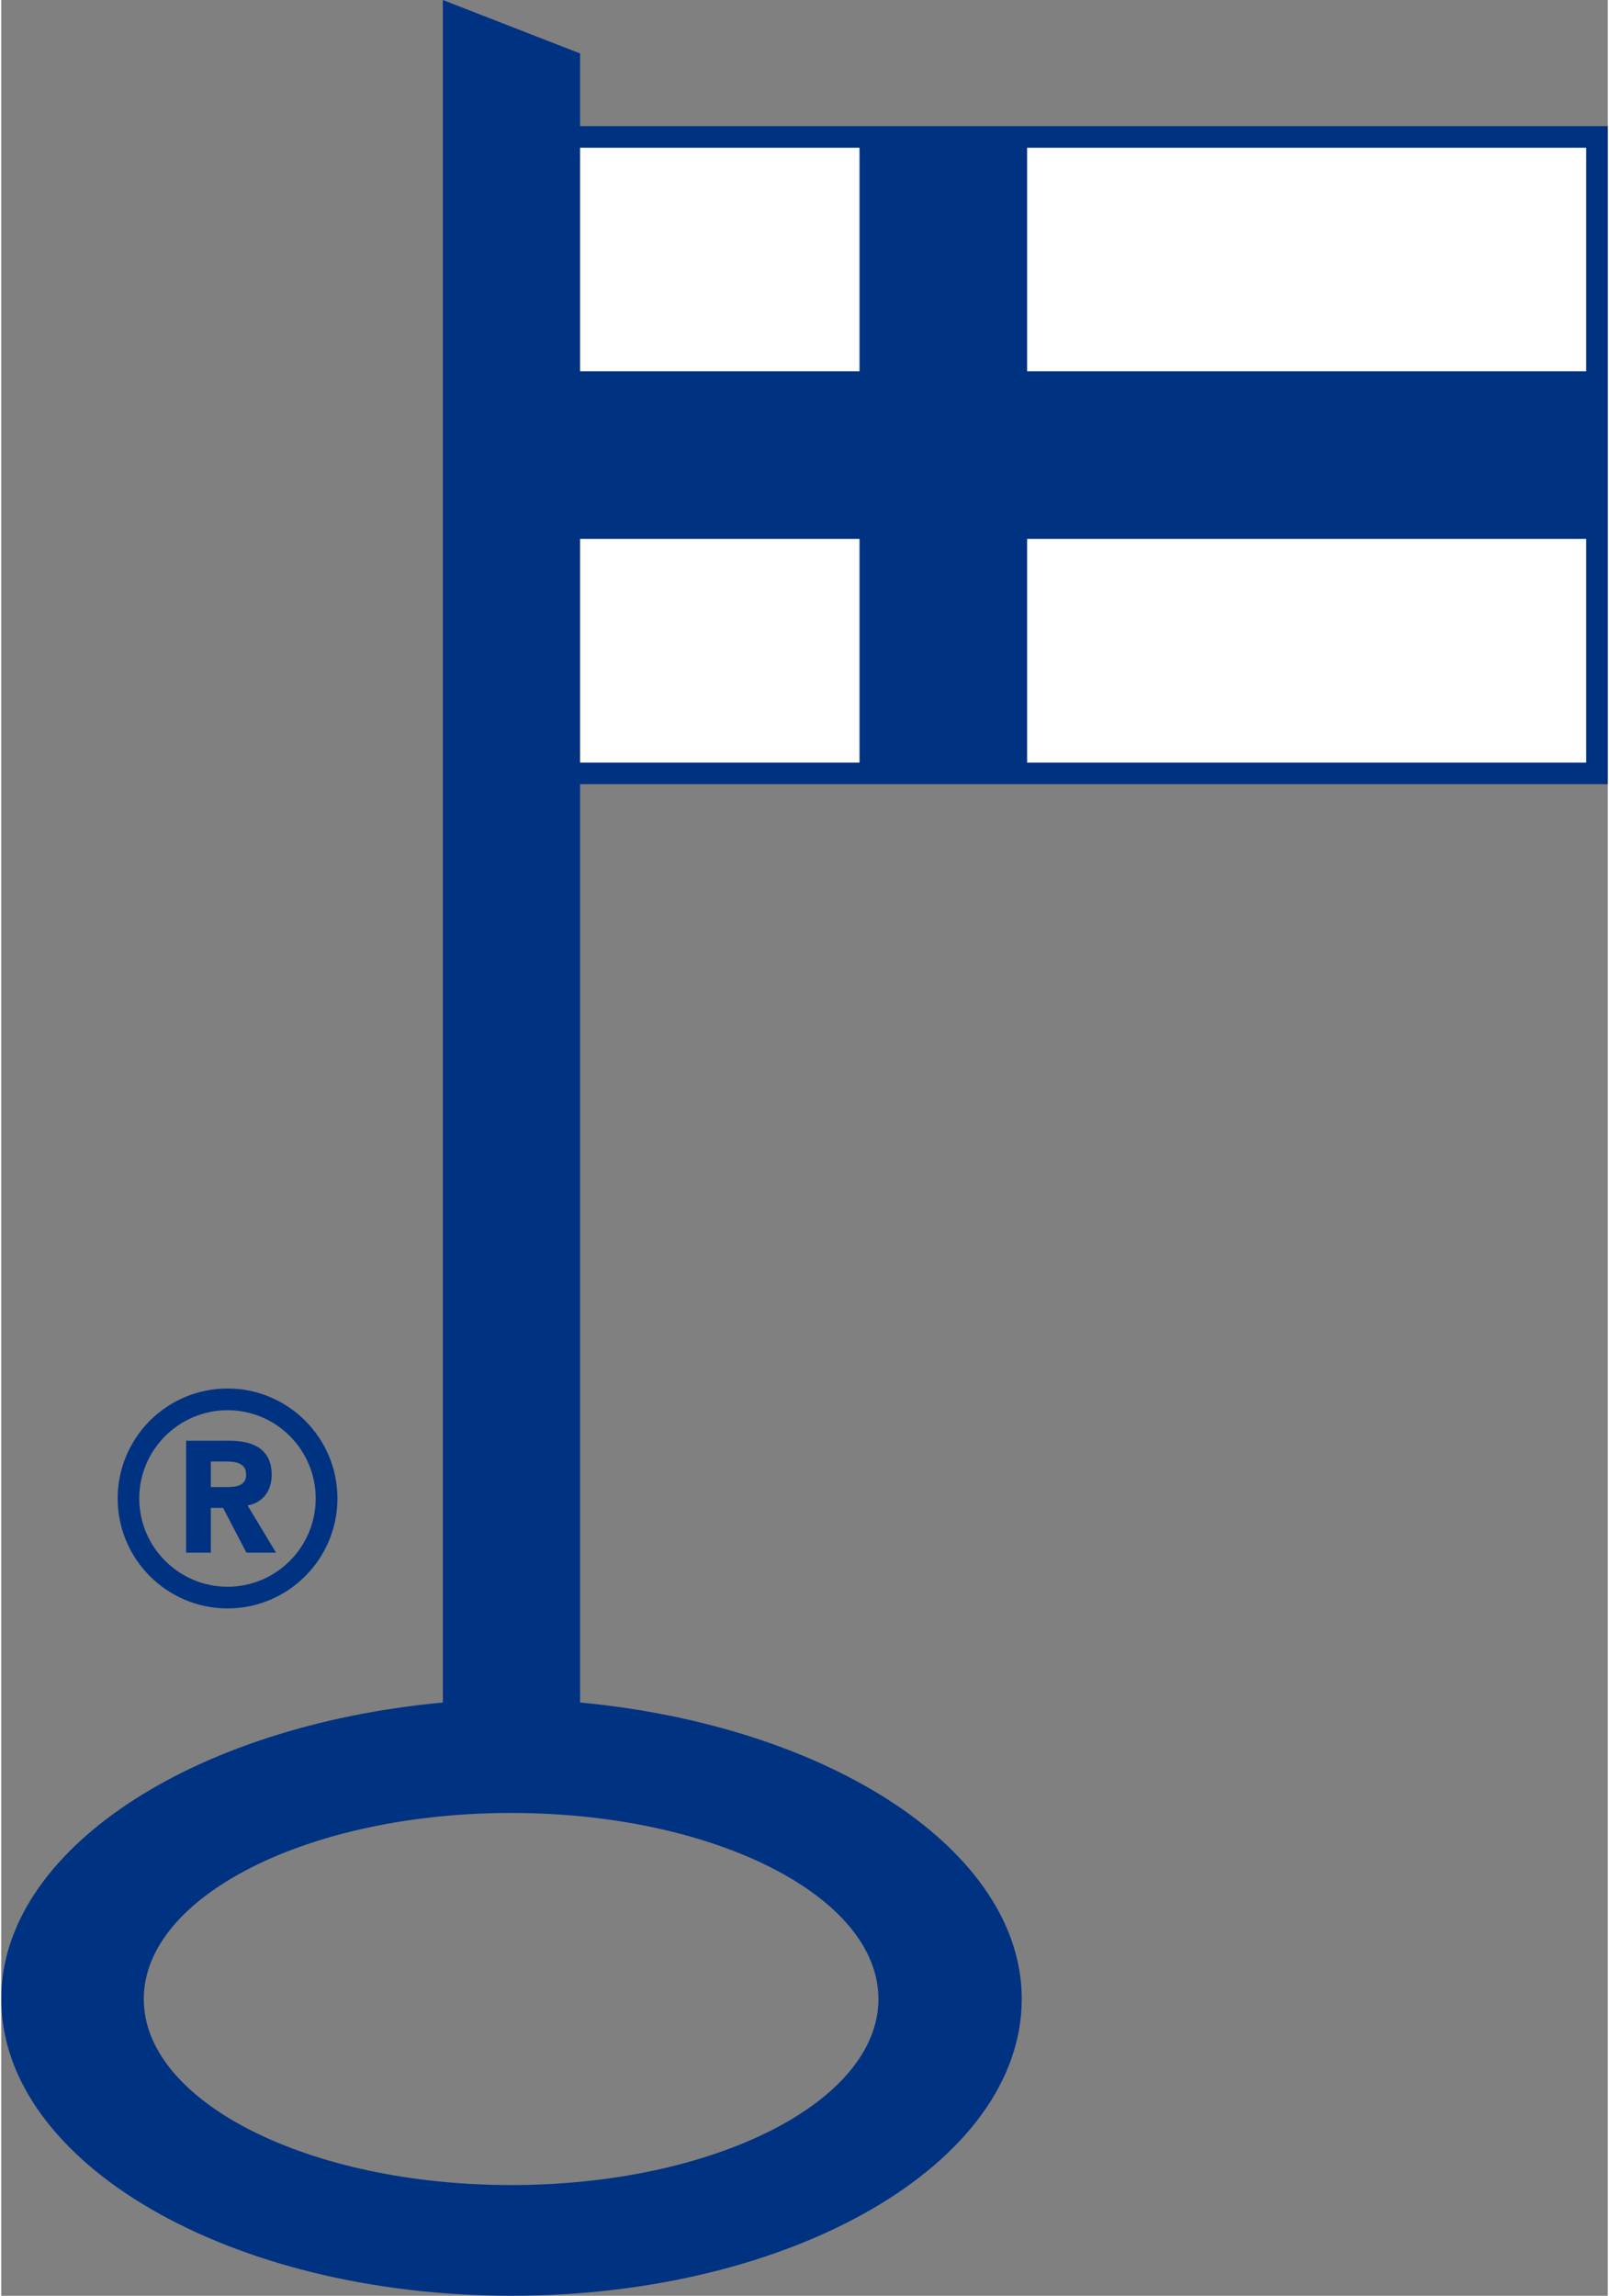
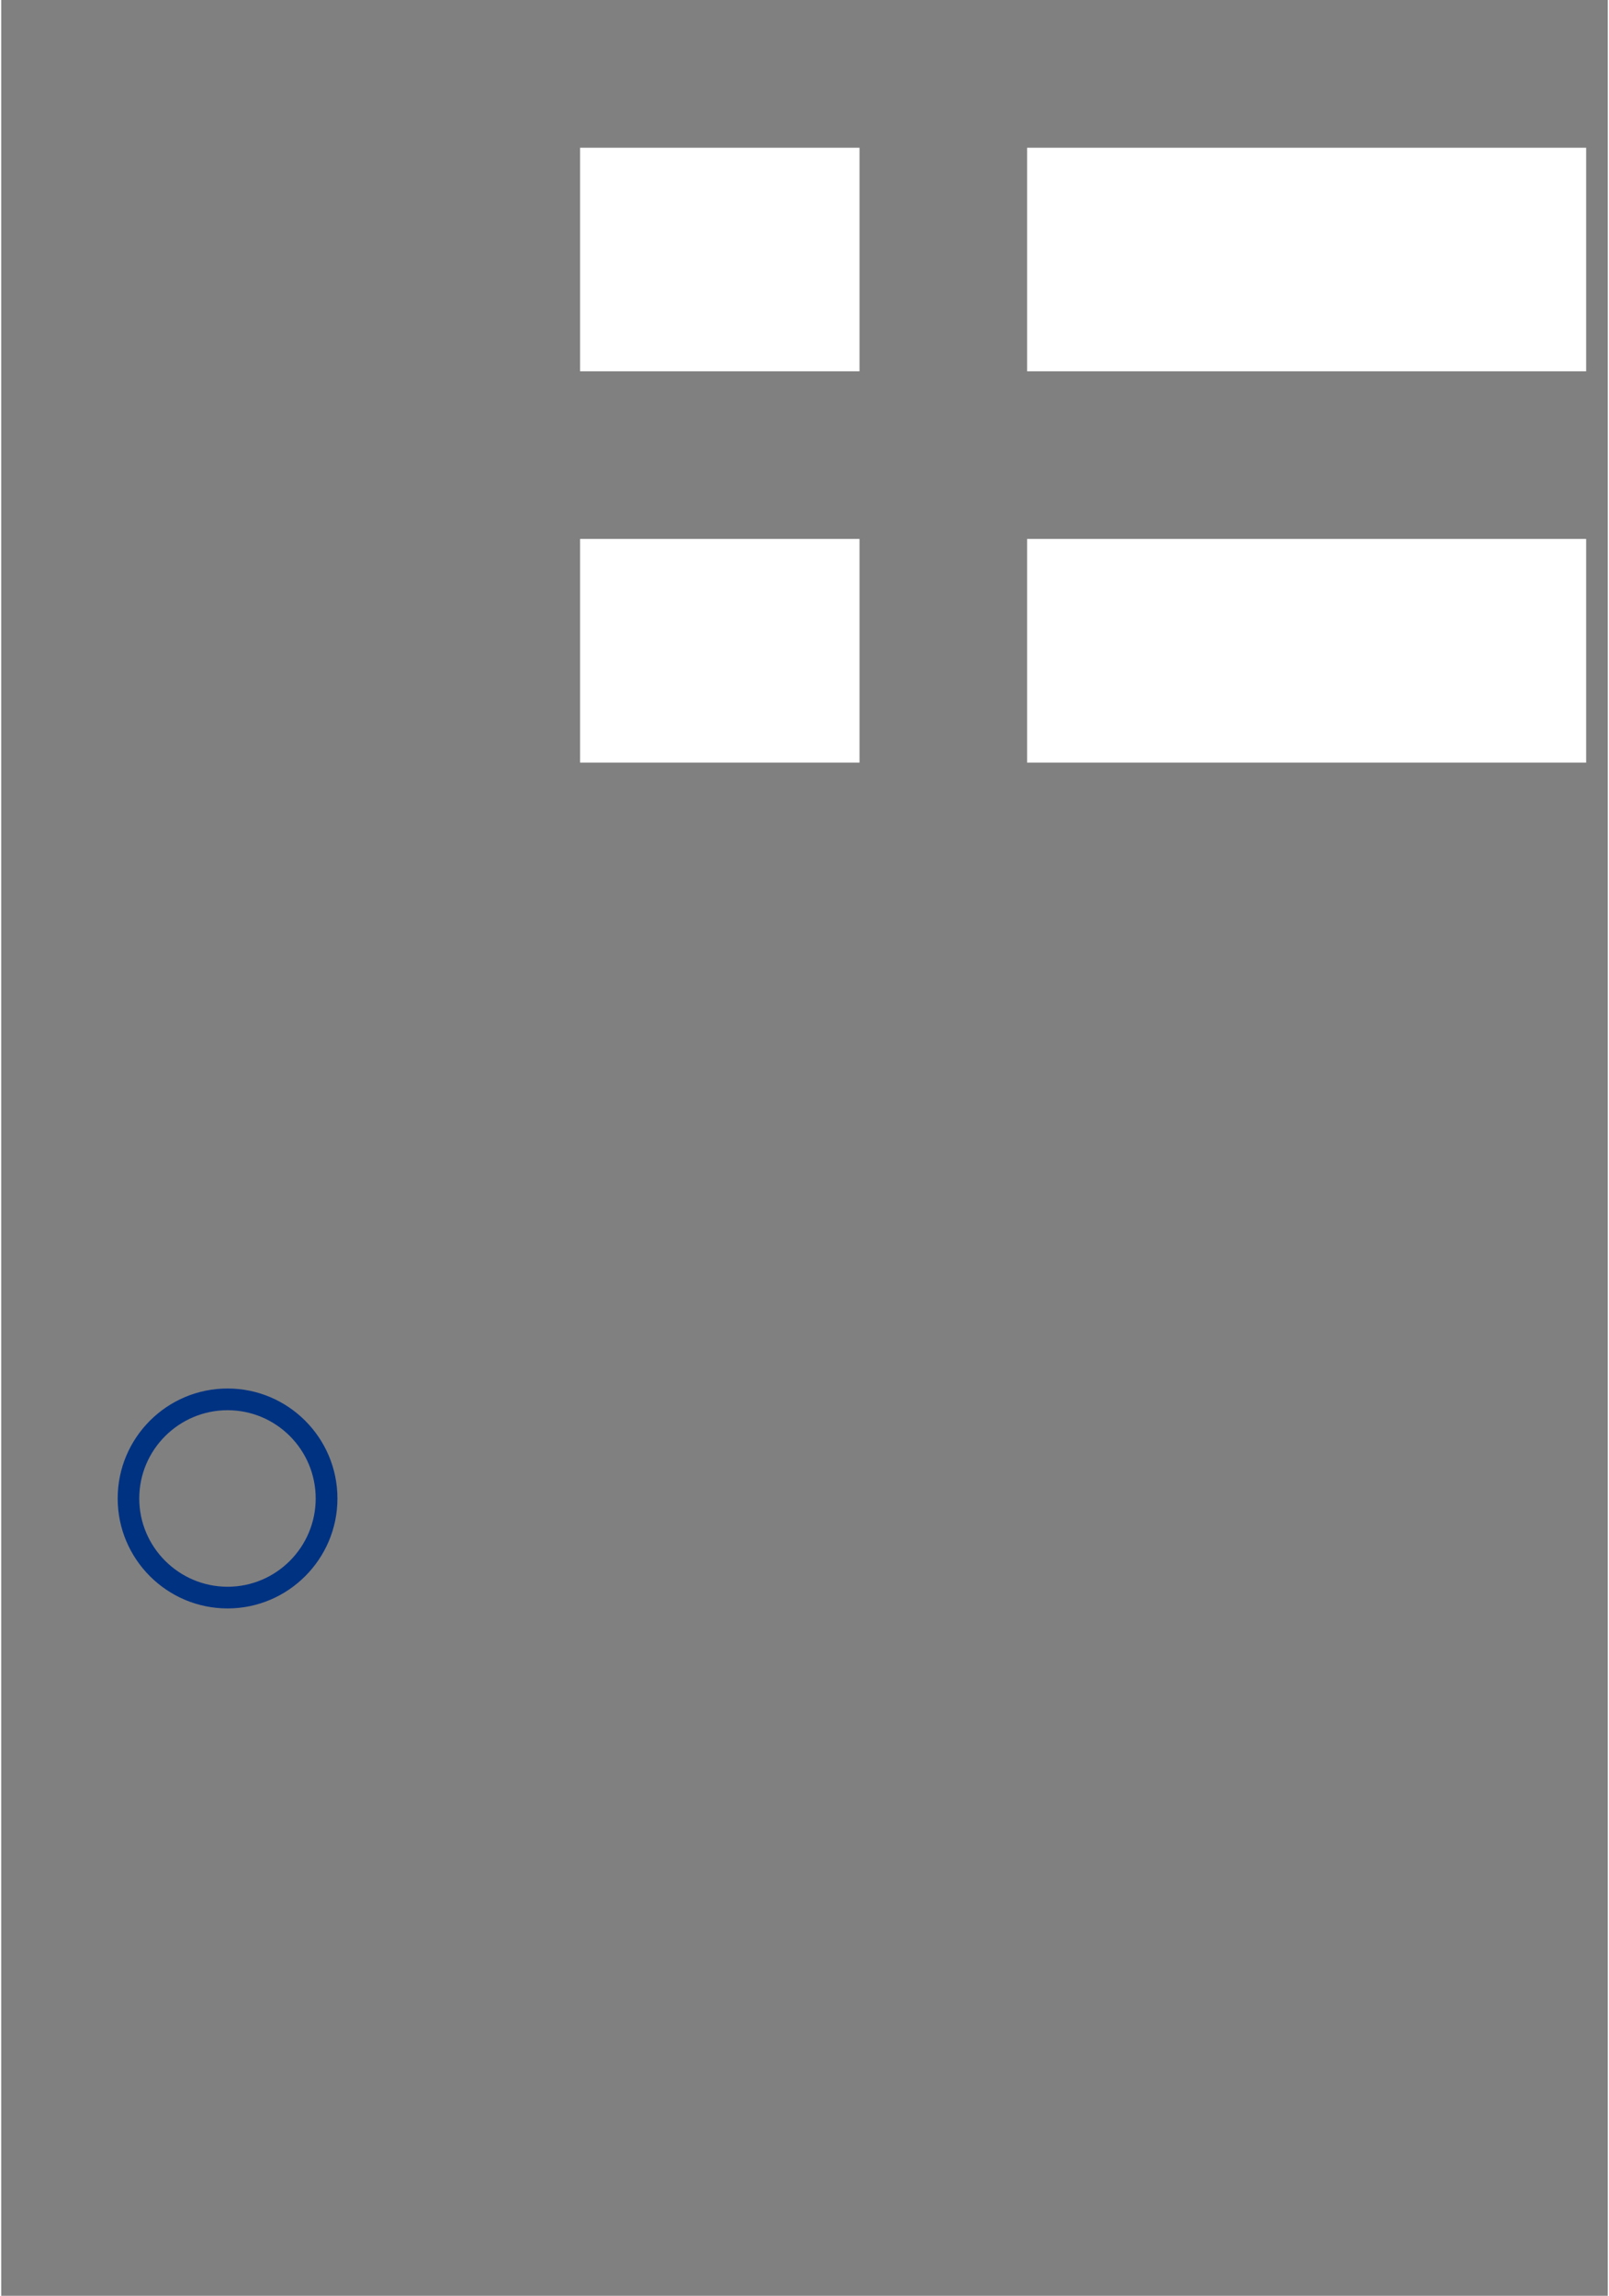
<svg xmlns="http://www.w3.org/2000/svg" xml:space="preserve" width="150px" height="214px" version="1.1" style="shape-rendering:geometricPrecision; text-rendering:geometricPrecision; image-rendering:optimizeQuality; fill-rule:evenodd; clip-rule:evenodd" viewBox="0 0 150535 215089">
  <rect x="0" y="0" width="150535" height="215089" fill="#808080" stroke="none" />
  <defs>
    <style type="text/css">
   
    .fil0 {fill:#003282}
    .fil2 {fill:white}
    .fil1 {fill:#003282;fill-rule:nonzero}
   
  </style>
  </defs>
  <g id="Layer_x0020_1">
    <g id="_2250535705648">
-       <path class="fil0" d="M82195 187288c0,9632 -15412,17427 -34415,17427 -19004,0 -34423,-7795 -34423,-17427 0,-9633 15419,-17434 34423,-17434 19003,0 34415,7801 34415,17434zm-27953 -175471l0 -6807 -12860 -5010 0 159506c-23633,2193 -41382,13922 -41382,27766 0,15369 21400,27817 47814,27817 26407,0 47809,-12448 47809,-27817 0,-13844 -17900,-25558 -41381,-27766l0 -86036 96293 0 0 -61653 -96293 0z" />
-       <path class="fil1" d="M20995 139323l-1355 0 0 -2396 1515 0c845,0 1794,166 1794,1226 0,1141 -1097,1170 -1954,1170zm4347 -1153c0,-2448 -1800,-3189 -3947,-3189l-4070 0 0 10488 2315 0 0 -4196 1148 0 2187 4196 2775 0 -2668 -4427c1486,-266 2260,-1408 2260,-2872z" />
      <path class="fil1" d="M21211 148660c-4561,0 -8277,-3716 -8277,-8268 0,-4563 3716,-8271 8277,-8271 4556,0 8255,3708 8255,8271 0,4552 -3699,8268 -8255,8268zm0 -18573c-5683,0 -10299,4616 -10299,10305 0,5677 4616,10300 10299,10300 5669,0 10293,-4623 10293,-10300 0,-5689 -4624,-10305 -10293,-10305z" />
-       <path class="fil2" d="M96124 71448l52385 0 0 -20955 -52385 0 0 20955zm-41883 0l26181 0 0 -20955 -26181 0 0 20955zm41883 -36663l52385 0 0 -20943 -52385 0 0 20943zm-41883 0l26181 0 0 -20943 -26181 0 0 20943z" />
+       <path class="fil2" d="M96124 71448l52385 0 0 -20955 -52385 0 0 20955zm-41883 0l26181 0 0 -20955 -26181 0 0 20955zm41883 -36663l52385 0 0 -20943 -52385 0 0 20943m-41883 0l26181 0 0 -20943 -26181 0 0 20943z" />
    </g>
  </g>
</svg>